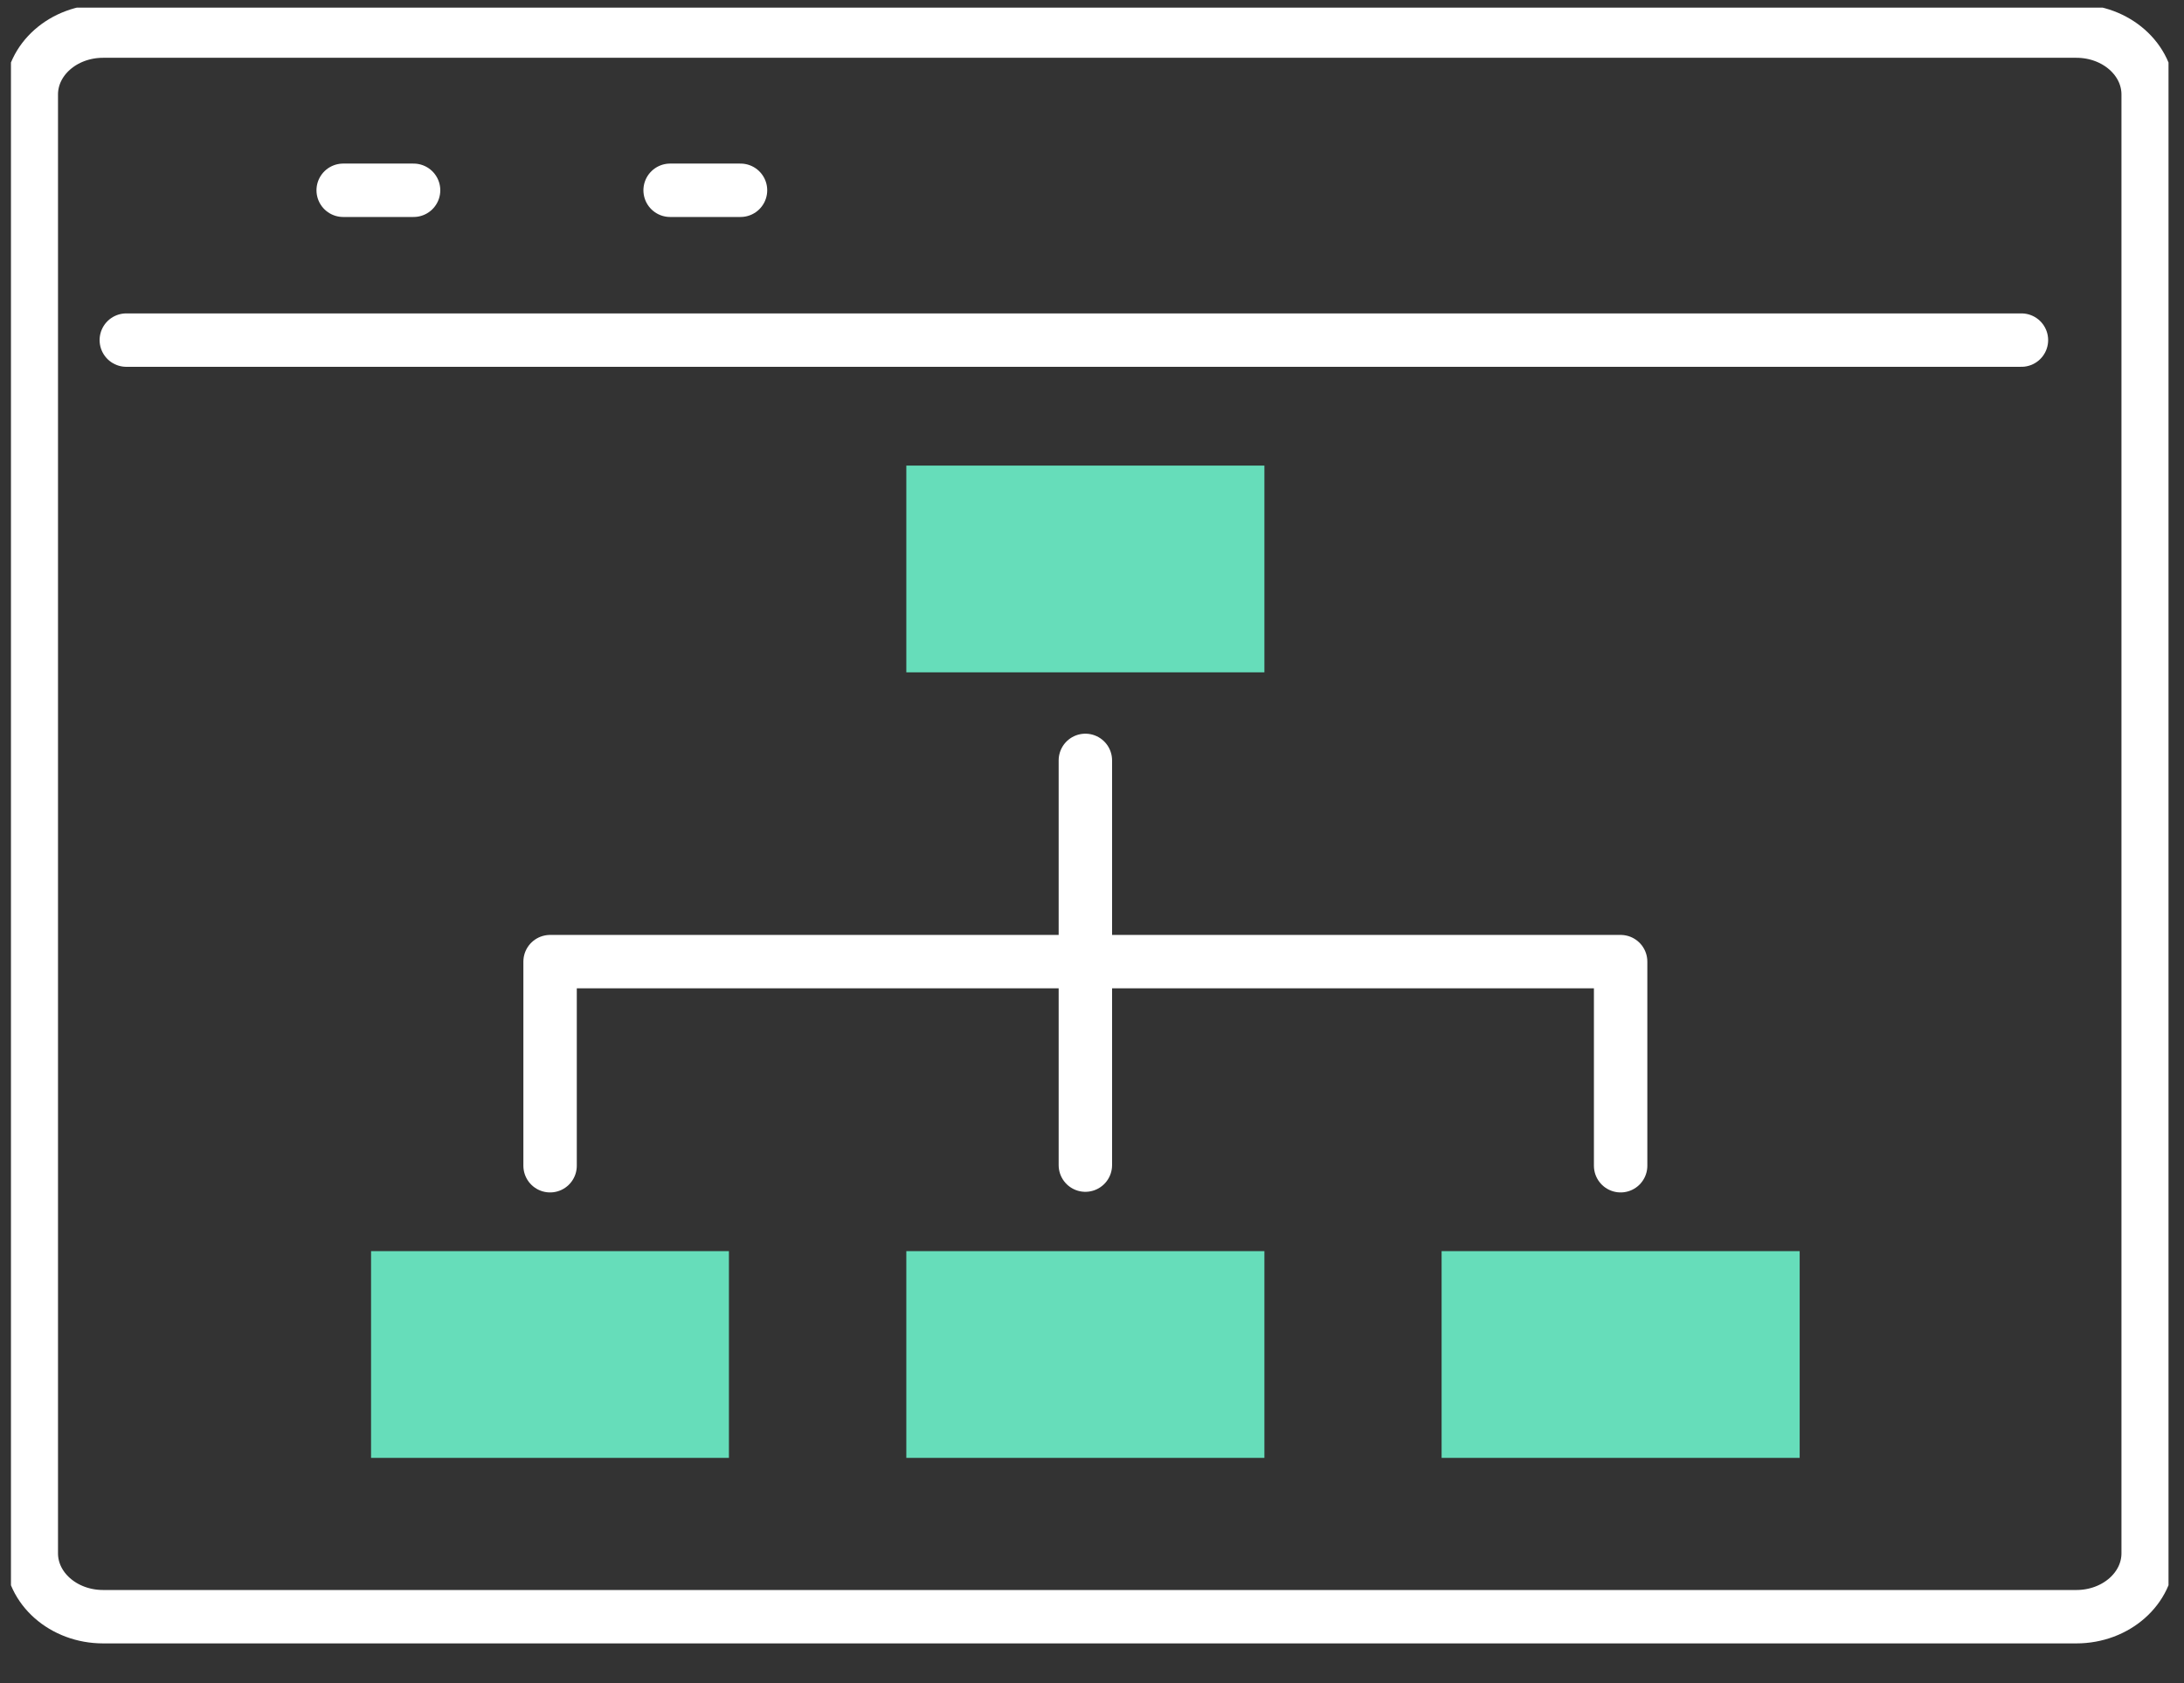
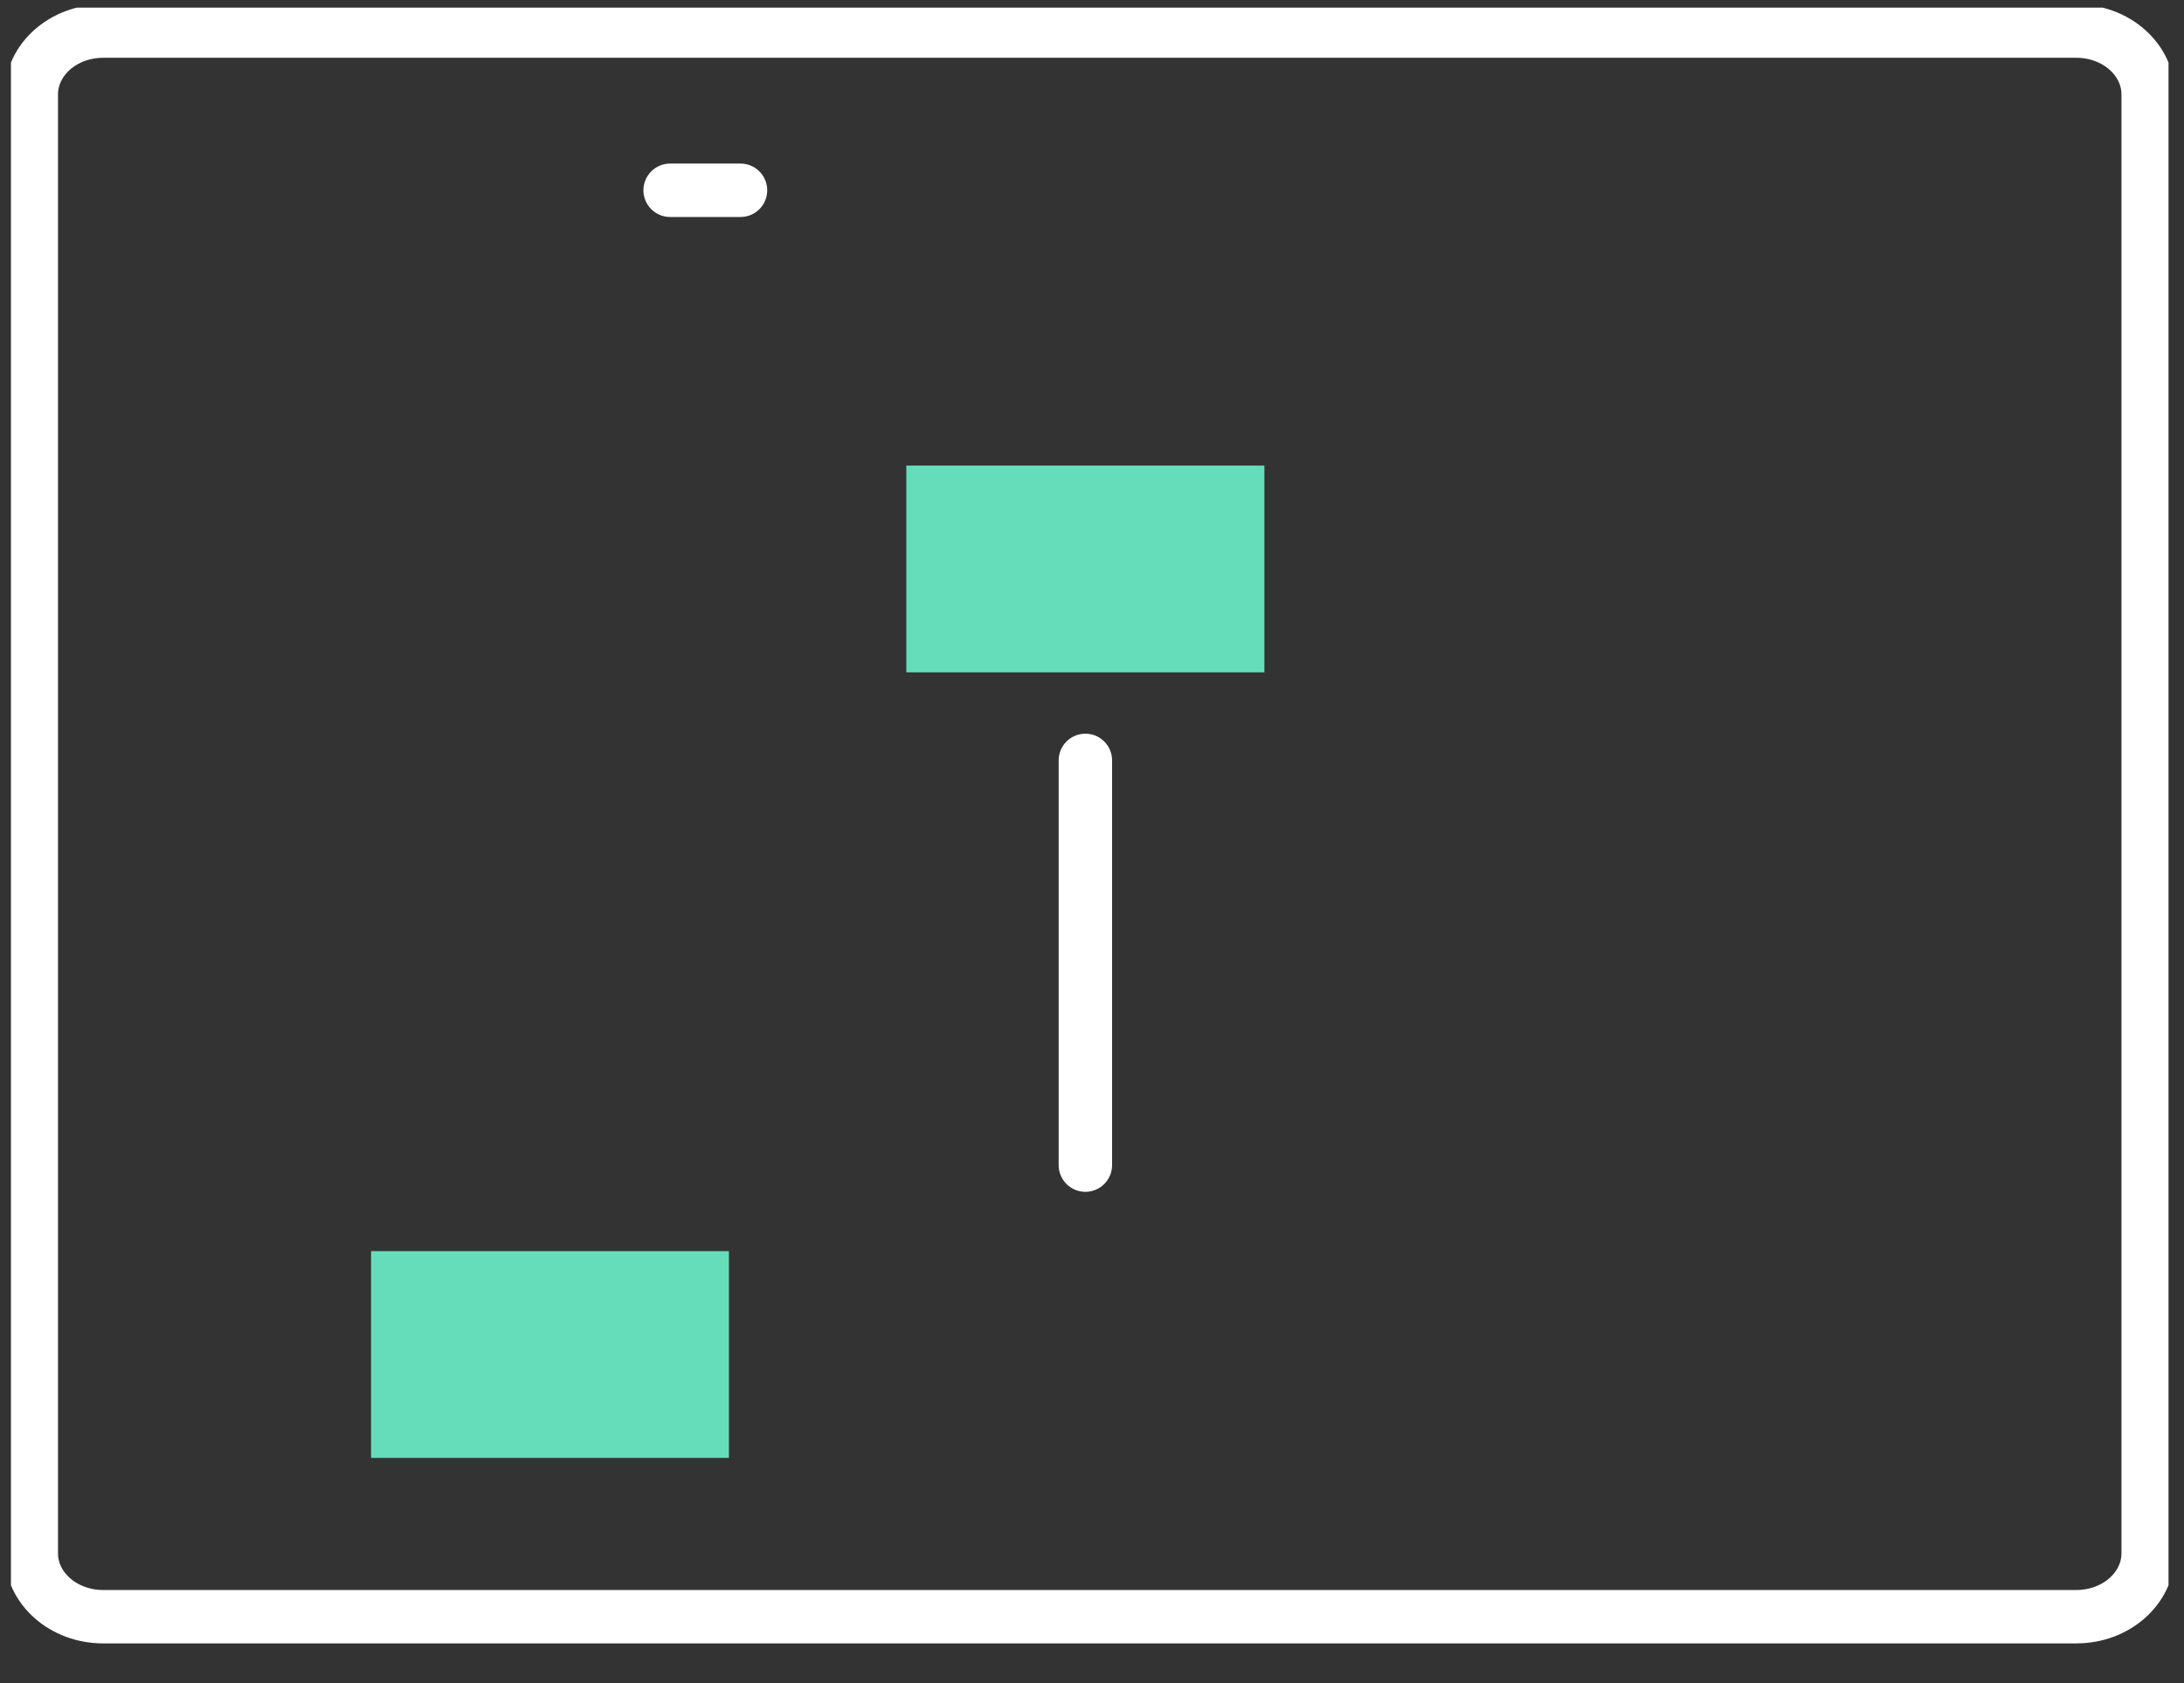
<svg xmlns="http://www.w3.org/2000/svg" width="131" height="101" viewBox="0 0 131 101" fill="none">
  <rect x="0" y="0" width="131" height="101" fill="#333333" stroke="none" />
  <g clip-path="url(#clip0_62_876)">
    <path d="M6.185 1.865H124.543C126.923 1.865 128.851 3.565 128.851 5.671V93.191C128.851 95.297 126.923 96.997 124.543 96.997H6.185C3.805 96.997 1.877 95.297 1.877 93.191V5.671C1.877 3.565 3.805 1.865 6.185 1.865Z" stroke="white" stroke-width="3.204" stroke-linecap="round" stroke-linejoin="round" />
-     <path d="M7.576 20.405H121.249" stroke="white" stroke-width="3.204" stroke-linecap="round" stroke-linejoin="round" />
-     <path d="M24.807 11.416H20.585" stroke="white" stroke-width="3.204" stroke-linecap="round" stroke-linejoin="round" />
    <path d="M44.417 11.416H40.195" stroke="white" stroke-width="3.204" stroke-linecap="round" stroke-linejoin="round" />
    <path d="M22.257 87.468V75.064H43.722V87.468" fill="#66DDBA" />
-     <path d="M54.363 87.468V75.064H75.841V87.468" fill="#66DDBA" />
    <path d="M75.841 27.934V40.338H54.363V27.934" fill="#66DDBA" />
-     <path d="M86.47 87.468V75.064H107.947V87.468" fill="#66DDBA" />
-     <path d="M32.995 69.94V57.695H97.208V69.94" stroke="white" stroke-width="3.204" stroke-linecap="round" stroke-linejoin="round" />
+     <path d="M86.47 87.468H107.947V87.468" fill="#66DDBA" />
    <path d="M65.102 45.621V69.903" stroke="white" stroke-width="3.204" stroke-linecap="round" stroke-linejoin="round" />
  </g>
  <defs>
    <clipPath id="clip0_62_876">
      <rect width="129.414" height="99.874" fill="white" transform="translate(0.657 0.458)" />
    </clipPath>
  </defs>
</svg>